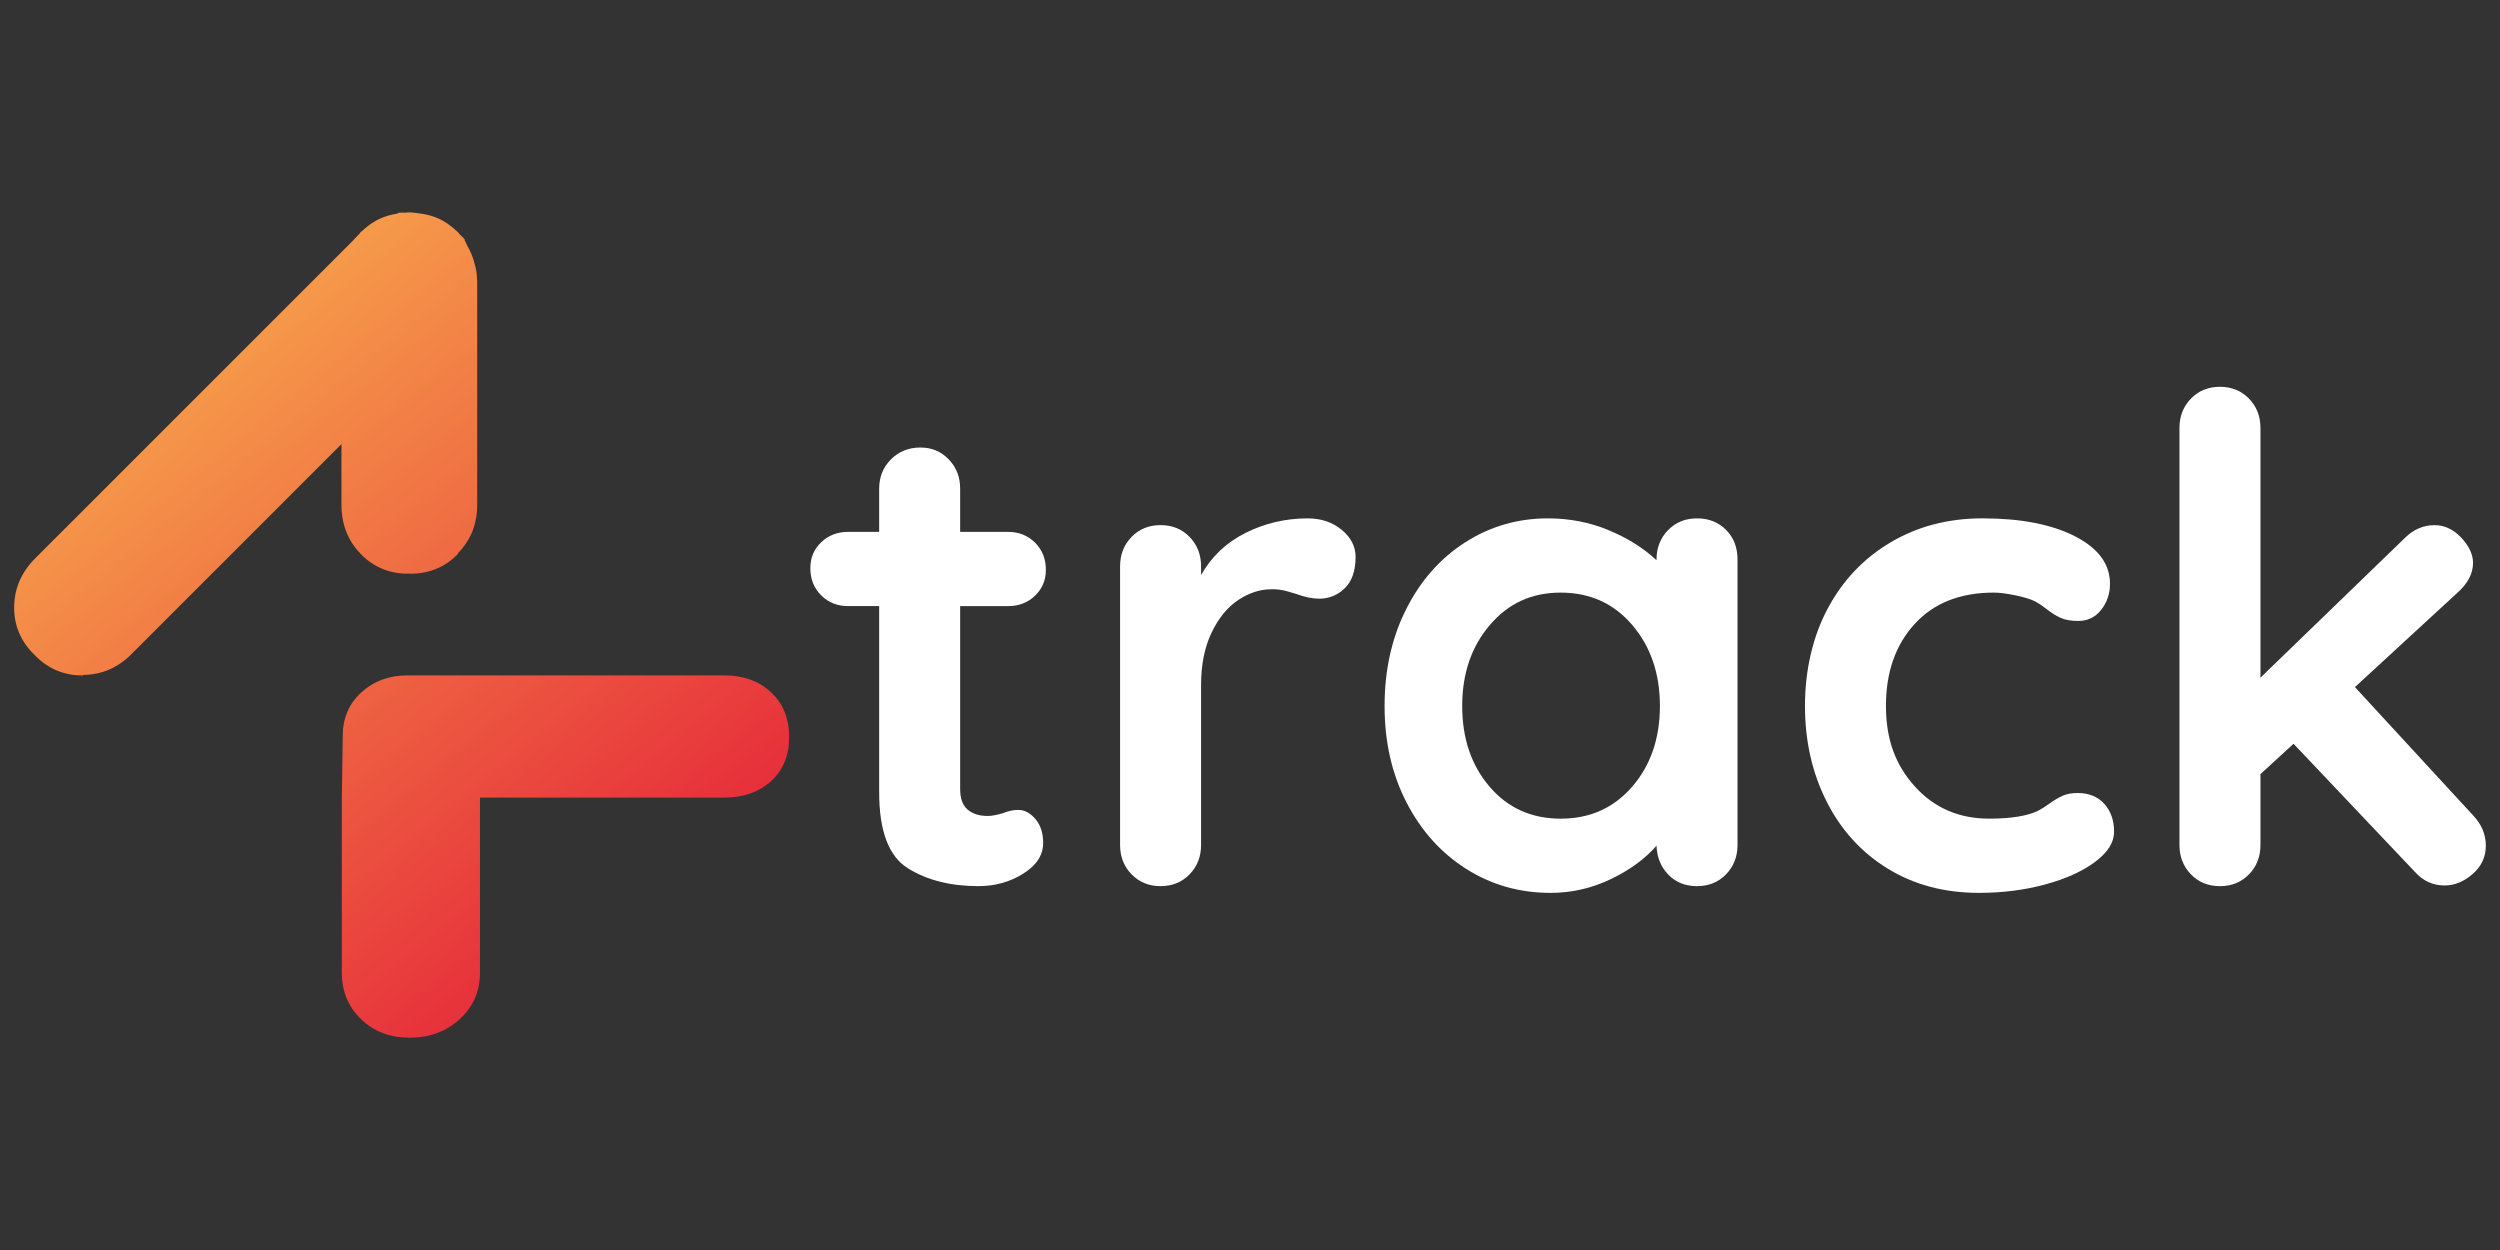
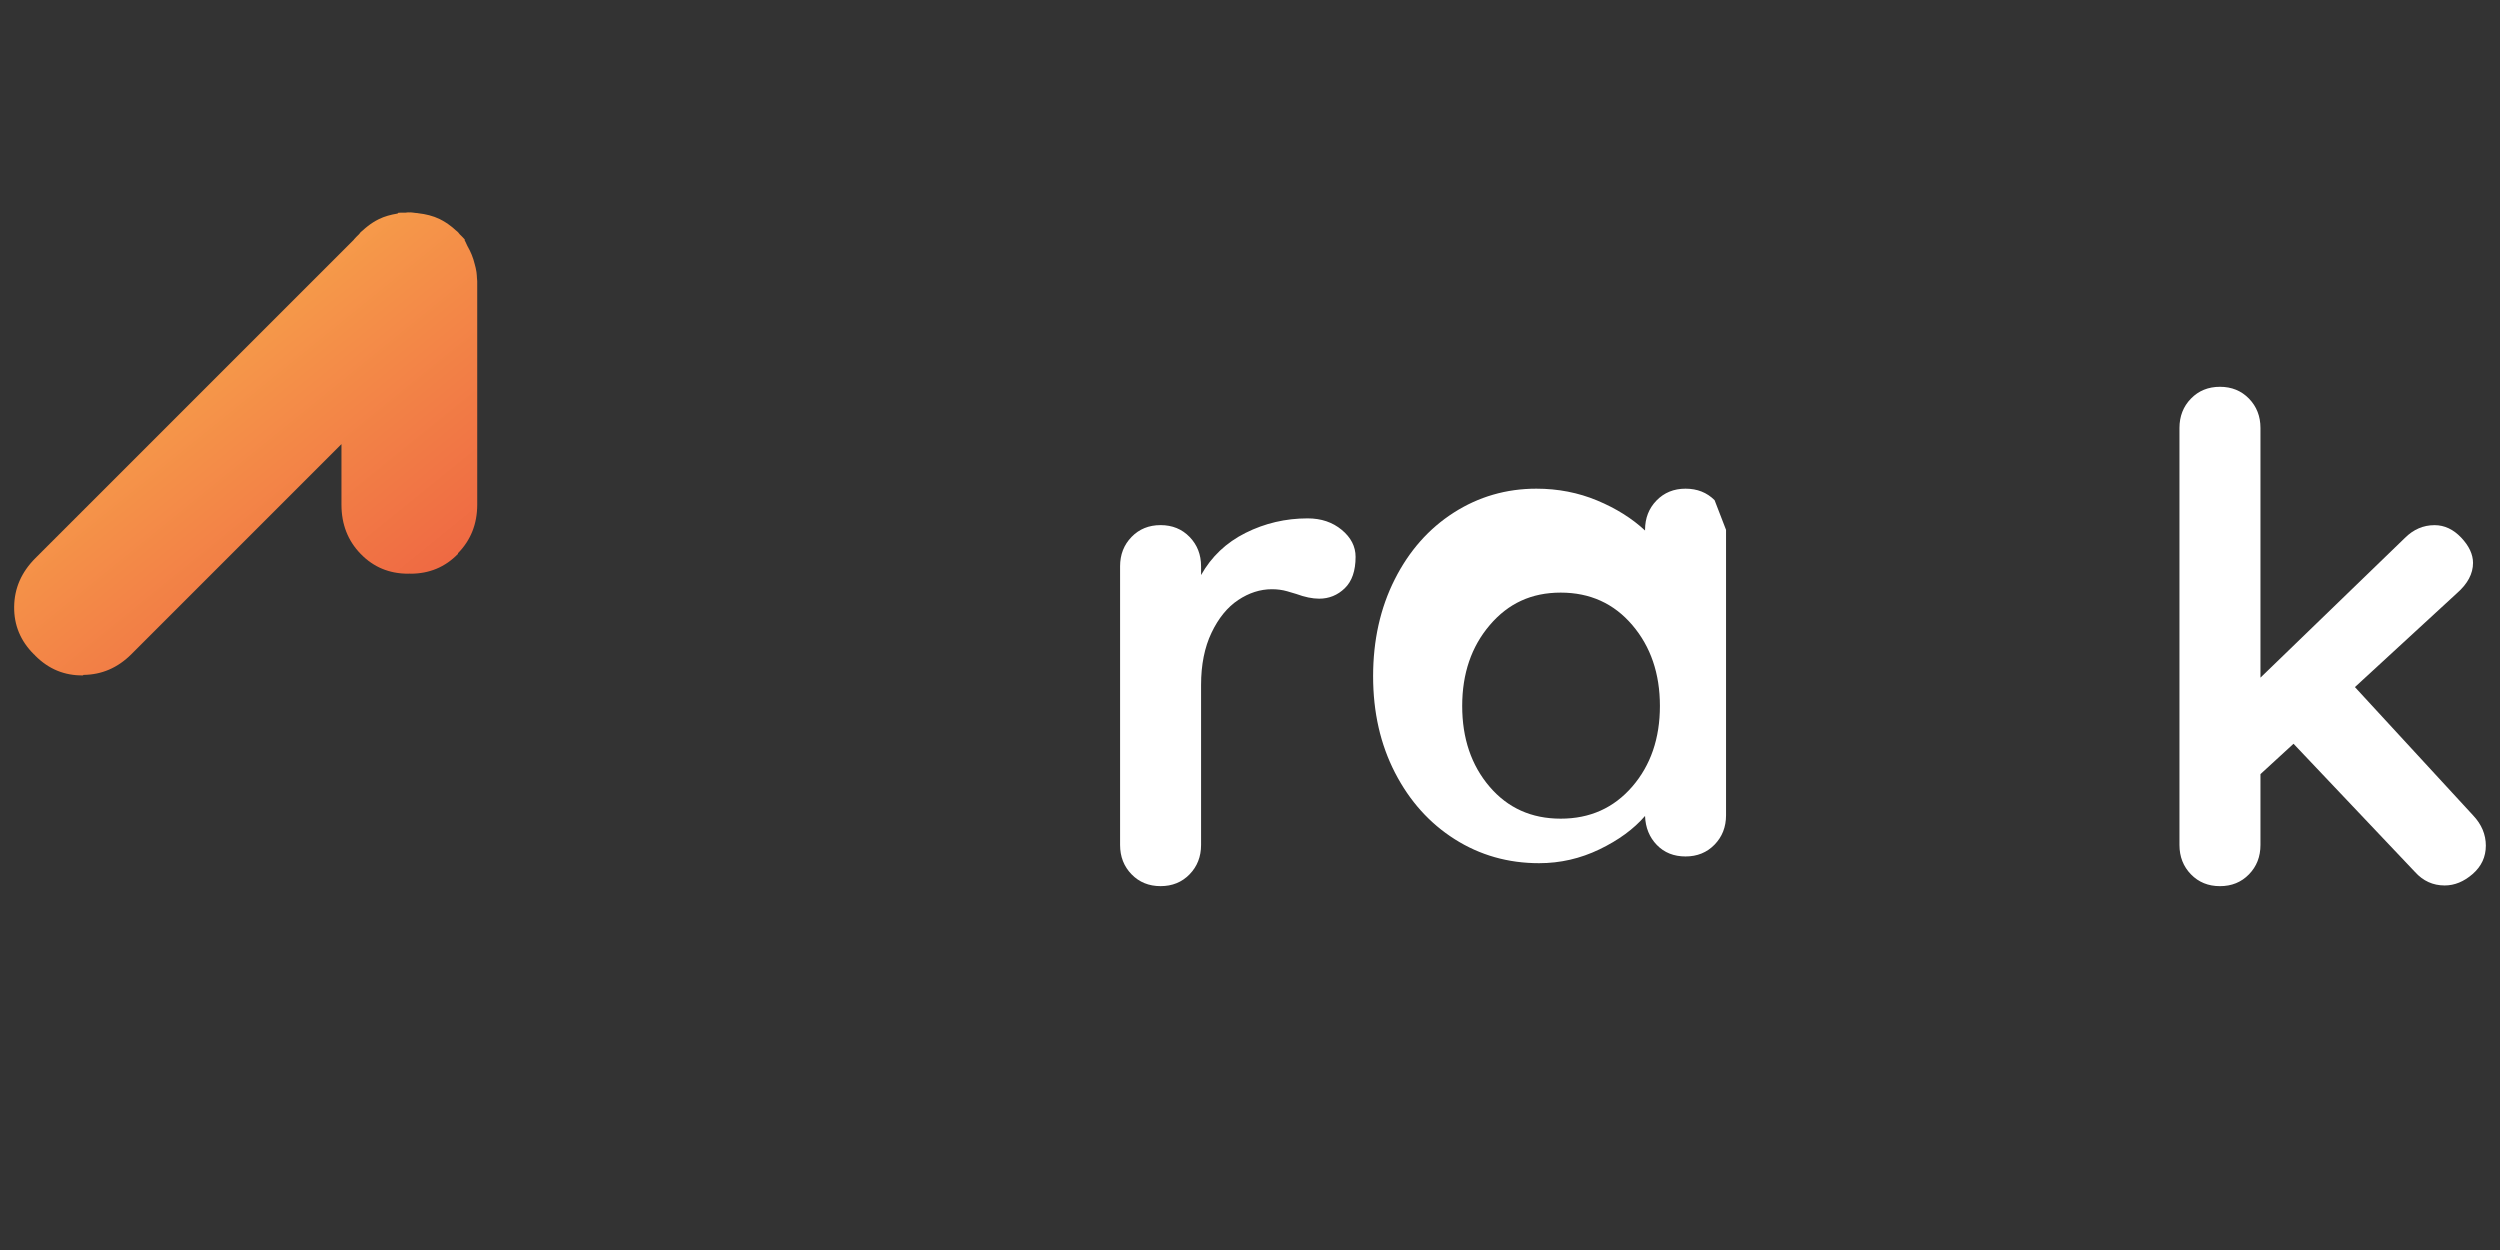
<svg xmlns="http://www.w3.org/2000/svg" xmlns:xlink="http://www.w3.org/1999/xlink" id="Capa_1" version="1.1" viewBox="0 0 2000 1000">
  <rect x="0" y="0" width="2000" height="1000" fill="#333333" stroke="none" />
  <defs>
    <style>
      .st0 {
        fill: #fff;
      }

      .st1 {
        fill: url(#Degradado_sin_nombre_8);
      }

      .st2 {
        fill: url(#Degradado_sin_nombre_81);
      }
    </style>
    <linearGradient id="Degradado_sin_nombre_8" data-name="Degradado sin nombre 8" x1="69.06" y1="211.55" x2="506.5" y2="750.71" gradientUnits="userSpaceOnUse">
      <stop offset="0" stop-color="#f9b14d" />
      <stop offset="1" stop-color="#e62a3a" />
    </linearGradient>
    <linearGradient id="Degradado_sin_nombre_81" data-name="Degradado sin nombre 8" x1="76.15" y1="205.8" x2="513.58" y2="744.96" xlink:href="#Degradado_sin_nombre_8" />
  </defs>
  <g>
-     <path class="st0" d="M828.31,655.2c4.14,4.86,6.21,11.25,6.21,19.16,0,9.72-5.32,17.91-15.93,24.56-10.62,6.67-22.59,9.99-35.89,9.99-22.32,0-41.12-4.77-56.41-14.3-15.3-9.54-22.95-29.78-22.95-60.74v-148.99h-24.83c-8.63,0-15.83-2.88-21.59-8.63-5.76-5.76-8.63-12.96-8.63-21.6s2.87-15.2,8.63-20.78c5.76-5.57,12.96-8.36,21.59-8.36h24.83v-34.55c0-9.35,3.15-17.18,9.45-23.48,6.29-6.29,14.12-9.45,23.49-9.45s16.54,3.16,22.67,9.45c6.11,6.3,9.18,14.13,9.18,23.48v34.55h38.33c8.63,0,15.83,2.89,21.59,8.63,5.76,5.76,8.64,12.96,8.64,21.6s-2.89,15.2-8.64,20.78c-5.76,5.59-12.96,8.37-21.59,8.37h-38.33v146.3c0,7.56,1.98,13.04,5.94,16.46s9.36,5.13,16.2,5.13c2.87,0,6.83-.72,11.87-2.16,4.32-1.79,8.45-2.69,12.42-2.69,5.03,0,9.62,2.42,13.76,7.29Z" />
    <path class="st0" d="M1073.4,423.88c7.37,6.12,11.07,13.31,11.07,21.59,0,11.16-2.88,19.52-8.63,25.11-5.76,5.58-12.6,8.36-20.51,8.36-5.4,0-11.52-1.26-18.35-3.78-1.08-.35-3.51-1.08-7.29-2.16-3.78-1.08-7.83-1.62-12.15-1.62-9.36,0-18.35,2.89-26.99,8.64-8.64,5.76-15.75,14.49-21.33,26.18-5.58,11.7-8.36,25.64-8.36,41.83v127.94c0,9.36-3.07,17.19-9.18,23.48-6.12,6.3-13.86,9.45-23.21,9.45s-17.1-3.15-23.22-9.45c-6.12-6.29-9.18-14.12-9.18-23.48v-222.95c0-9.35,3.05-17.18,9.18-23.48,6.11-6.3,13.86-9.45,23.22-9.45s17.09,3.15,23.21,9.45c6.11,6.3,9.18,14.13,9.18,23.48v7.02c8.27-14.75,20.15-25.99,35.62-33.74,15.47-7.73,32.03-11.6,49.67-11.6,10.79,0,19.88,3.06,27.26,9.18Z" />
-     <path class="st0" d="M1380.83,423.88c6.11,6.12,9.18,14.03,9.18,23.75v228.35c0,9.36-3.06,17.19-9.18,23.48-6.12,6.3-13.86,9.45-23.22,9.45s-17.01-3.05-22.95-9.18c-5.93-6.11-9.09-13.85-9.45-23.22-8.99,10.44-21.14,19.35-36.43,26.72-15.3,7.37-31.4,11.07-48.31,11.07-24.83,0-47.33-6.39-67.48-19.17-20.16-12.76-36.08-30.5-47.78-53.17-11.7-22.67-17.54-48.4-17.54-77.2s5.75-54.6,17.28-77.46c11.51-22.85,27.26-40.67,47.23-53.45,19.98-12.77,42.02-19.16,66.13-19.16,17.28,0,33.47,3.15,48.59,9.44,15.12,6.31,27.89,14.31,38.32,24.03v-.54c0-9.35,3.05-17.18,9.18-23.49,6.12-6.29,13.86-9.44,23.22-9.44s17.09,3.06,23.22,9.18ZM1305.8,629.29c14.75-17.09,22.13-38.6,22.13-64.51s-7.38-47.5-22.13-64.78c-14.77-17.28-33.84-25.91-57.23-25.91s-41.93,8.63-56.68,25.91c-14.77,17.28-22.13,38.87-22.13,64.78s7.29,47.42,21.86,64.51c14.57,17.09,33.56,25.64,56.95,25.64s42.46-8.55,57.23-25.64Z" />
-     <path class="st0" d="M1659.92,429.01c18.71,9.54,28.07,22.23,28.07,38.05,0,7.92-2.34,14.85-7.02,20.78-4.68,5.94-10.79,8.91-18.35,8.91-5.76,0-10.44-.81-14.04-2.43-3.6-1.62-7.11-3.78-10.52-6.48-3.43-2.69-6.74-4.94-9.99-6.74-3.6-1.79-8.91-3.42-15.92-4.86-7.02-1.44-12.68-2.16-17.01-2.16-27,0-48.14,8.36-63.43,25.1-15.3,16.73-22.95,38.6-22.95,65.59s7.73,47.42,23.22,64.51c15.47,17.09,35.26,25.64,59.38,25.64,17.63,0,30.77-2.16,39.41-6.48,2.16-1.08,5.13-2.97,8.91-5.67,3.78-2.69,7.29-4.76,10.52-6.2,3.24-1.44,7.2-2.16,11.88-2.16,8.99,0,16.1,2.89,21.33,8.63,5.21,5.76,7.83,13.15,7.83,22.13s-5.05,16.73-15.12,24.29c-10.09,7.56-23.4,13.59-39.95,18.09-16.56,4.5-34.19,6.74-52.91,6.74-27.71,0-52.09-6.47-73.15-19.43-21.05-12.96-37.34-30.86-48.85-53.72-11.53-22.85-17.28-48.31-17.28-76.39s6.02-55.06,18.08-77.73c12.05-22.67,28.88-40.4,50.47-53.18,21.6-12.77,46.07-19.16,73.42-19.16,30.58,0,55.24,4.77,73.95,14.3Z" />
+     <path class="st0" d="M1380.83,423.88v228.35c0,9.36-3.06,17.19-9.18,23.48-6.12,6.3-13.86,9.45-23.22,9.45s-17.01-3.05-22.95-9.18c-5.93-6.11-9.09-13.85-9.45-23.22-8.99,10.44-21.14,19.35-36.43,26.72-15.3,7.37-31.4,11.07-48.31,11.07-24.83,0-47.33-6.39-67.48-19.17-20.16-12.76-36.08-30.5-47.78-53.17-11.7-22.67-17.54-48.4-17.54-77.2s5.75-54.6,17.28-77.46c11.51-22.85,27.26-40.67,47.23-53.45,19.98-12.77,42.02-19.16,66.13-19.16,17.28,0,33.47,3.15,48.59,9.44,15.12,6.31,27.89,14.31,38.32,24.03v-.54c0-9.35,3.05-17.18,9.18-23.49,6.12-6.29,13.86-9.44,23.22-9.44s17.09,3.06,23.22,9.18ZM1305.8,629.29c14.75-17.09,22.13-38.6,22.13-64.51s-7.38-47.5-22.13-64.78c-14.77-17.28-33.84-25.91-57.23-25.91s-41.93,8.63-56.68,25.91c-14.77,17.28-22.13,38.87-22.13,64.78s7.29,47.42,21.86,64.51c14.57,17.09,33.56,25.64,56.95,25.64s42.46-8.55,57.23-25.64Z" />
    <path class="st0" d="M1988.67,676.52c0,9-3.51,16.56-10.52,22.67-7.02,6.12-14.49,9.18-22.4,9.18-9.37,0-17.28-3.59-23.76-10.79l-97.17-102.57-26.45,24.29v56.69c0,9.36-3.06,17.19-9.18,23.48-6.13,6.3-13.86,9.45-23.22,9.45s-17.1-3.15-23.22-9.45c-6.12-6.29-9.18-14.12-9.18-23.48v-333.62c0-9.35,3.05-17.18,9.18-23.48,6.11-6.29,13.86-9.45,23.22-9.45s17.09,3.16,23.22,9.45c6.11,6.3,9.18,14.13,9.18,23.48v199.74l115.52-111.74c6.83-6.83,14.75-10.25,23.75-10.25,7.91,0,15.02,3.33,21.33,9.98,6.29,6.67,9.45,13.41,9.45,20.24,0,8.64-4.32,16.73-12.96,24.29l-81.52,75.04,94.48,102.57c6.83,7.21,10.25,15.31,10.25,24.29Z" />
  </g>
  <g>
-     <path class="st1" d="M274.2,588.75c0-14.15,4.95-25.78,14.87-34.84,9.91-9.06,22.24-13.6,36.98-13.6h253.44c15.3,0,27.76,4.54,37.4,13.6,9.63,9.06,14.45,20.96,14.45,35.7s-4.82,26.49-14.45,35.27c-9.64,8.79-22.09,13.18-37.4,13.18h-195.52v140.24c0,14.75-5.39,27.07-16.15,36.97-10.77,9.93-24.09,14.88-39.95,14.88s-28.9-4.94-39.1-14.88c-10.2-9.9-15.3-22.22-15.3-36.97v-140.24l.73-49.3" />
    <path class="st2" d="M381.77,224.9c.01-.81-.17-1.54-.19-2.34-.08-1.65-.18-3.29-.4-4.89-.25-2.19-.88-4.24-1.4-6.33-1.21-5.13-3.18-9.87-5.75-14.33-.1-.17-.16-.36-.26-.53-.76-1.28-1.1-2.77-1.97-3.99v-.89c-1.24-1.57-2.69-2.73-4.02-4.13-.51-.56-.87-1.2-1.4-1.75-.56-.58-1.21-.97-1.79-1.52-1.22-1.11-2.45-2.2-3.74-3.18-2.74-2.17-5.63-4.01-8.67-5.53-.13-.07-.26-.15-.39-.21-5.31-2.6-11.17-4-17.35-4.7-.16-.02-.31-.09-.47-.1-.5-.07-1.03-.08-1.54-.12-1.38-.1-2.64-.46-4.07-.46-.25,0-.48.05-.72.07-.3-.03-.6-.08-.91-.07-.03,0-.06,0-.08.01-.03,0-.06-.01-.09-.01-.77,0-1.43.22-2.18.25-1.89.04-3.69-.16-5.64.07l-.73.65h-.04c-5.23.86-10.24,2.18-14.83,4.43-.13.06-.26.15-.39.21-3.04,1.52-5.93,3.37-8.67,5.53-1.29.98-2.52,2.07-3.74,3.18-.58.55-1.23.94-1.79,1.52-.53.55-.9,1.19-1.4,1.75-1.33,1.4-2.78,2.56-4.03,4.13v.14S28.29,446.54,28.29,446.54c-11.1,11.1-16.76,24-16.96,38.72-.23,14.73,5.01,27.41,15.68,38.08.22.22.47.37.7.59.22.22.36.47.59.7,10.67,10.67,23.35,15.9,38.08,15.68l.4-.39c14.61-.17,27.39-5.65,38.32-16.56l168.07-168.07v48.46c0,15.7,5.12,28.82,15.38,39.37,10.26,10.58,22.93,15.84,38.01,15.84.31,0,.6-.08.91-.08.31,0,.59.08.91.08,15.09,0,27.76-5.27,38.01-15.84v-.56c10.21-10.45,15.38-23.36,15.38-38.81v-178.66s-.01-.05-.01-.08c0-.03.01-.06.01-.1Z" />
  </g>
</svg>